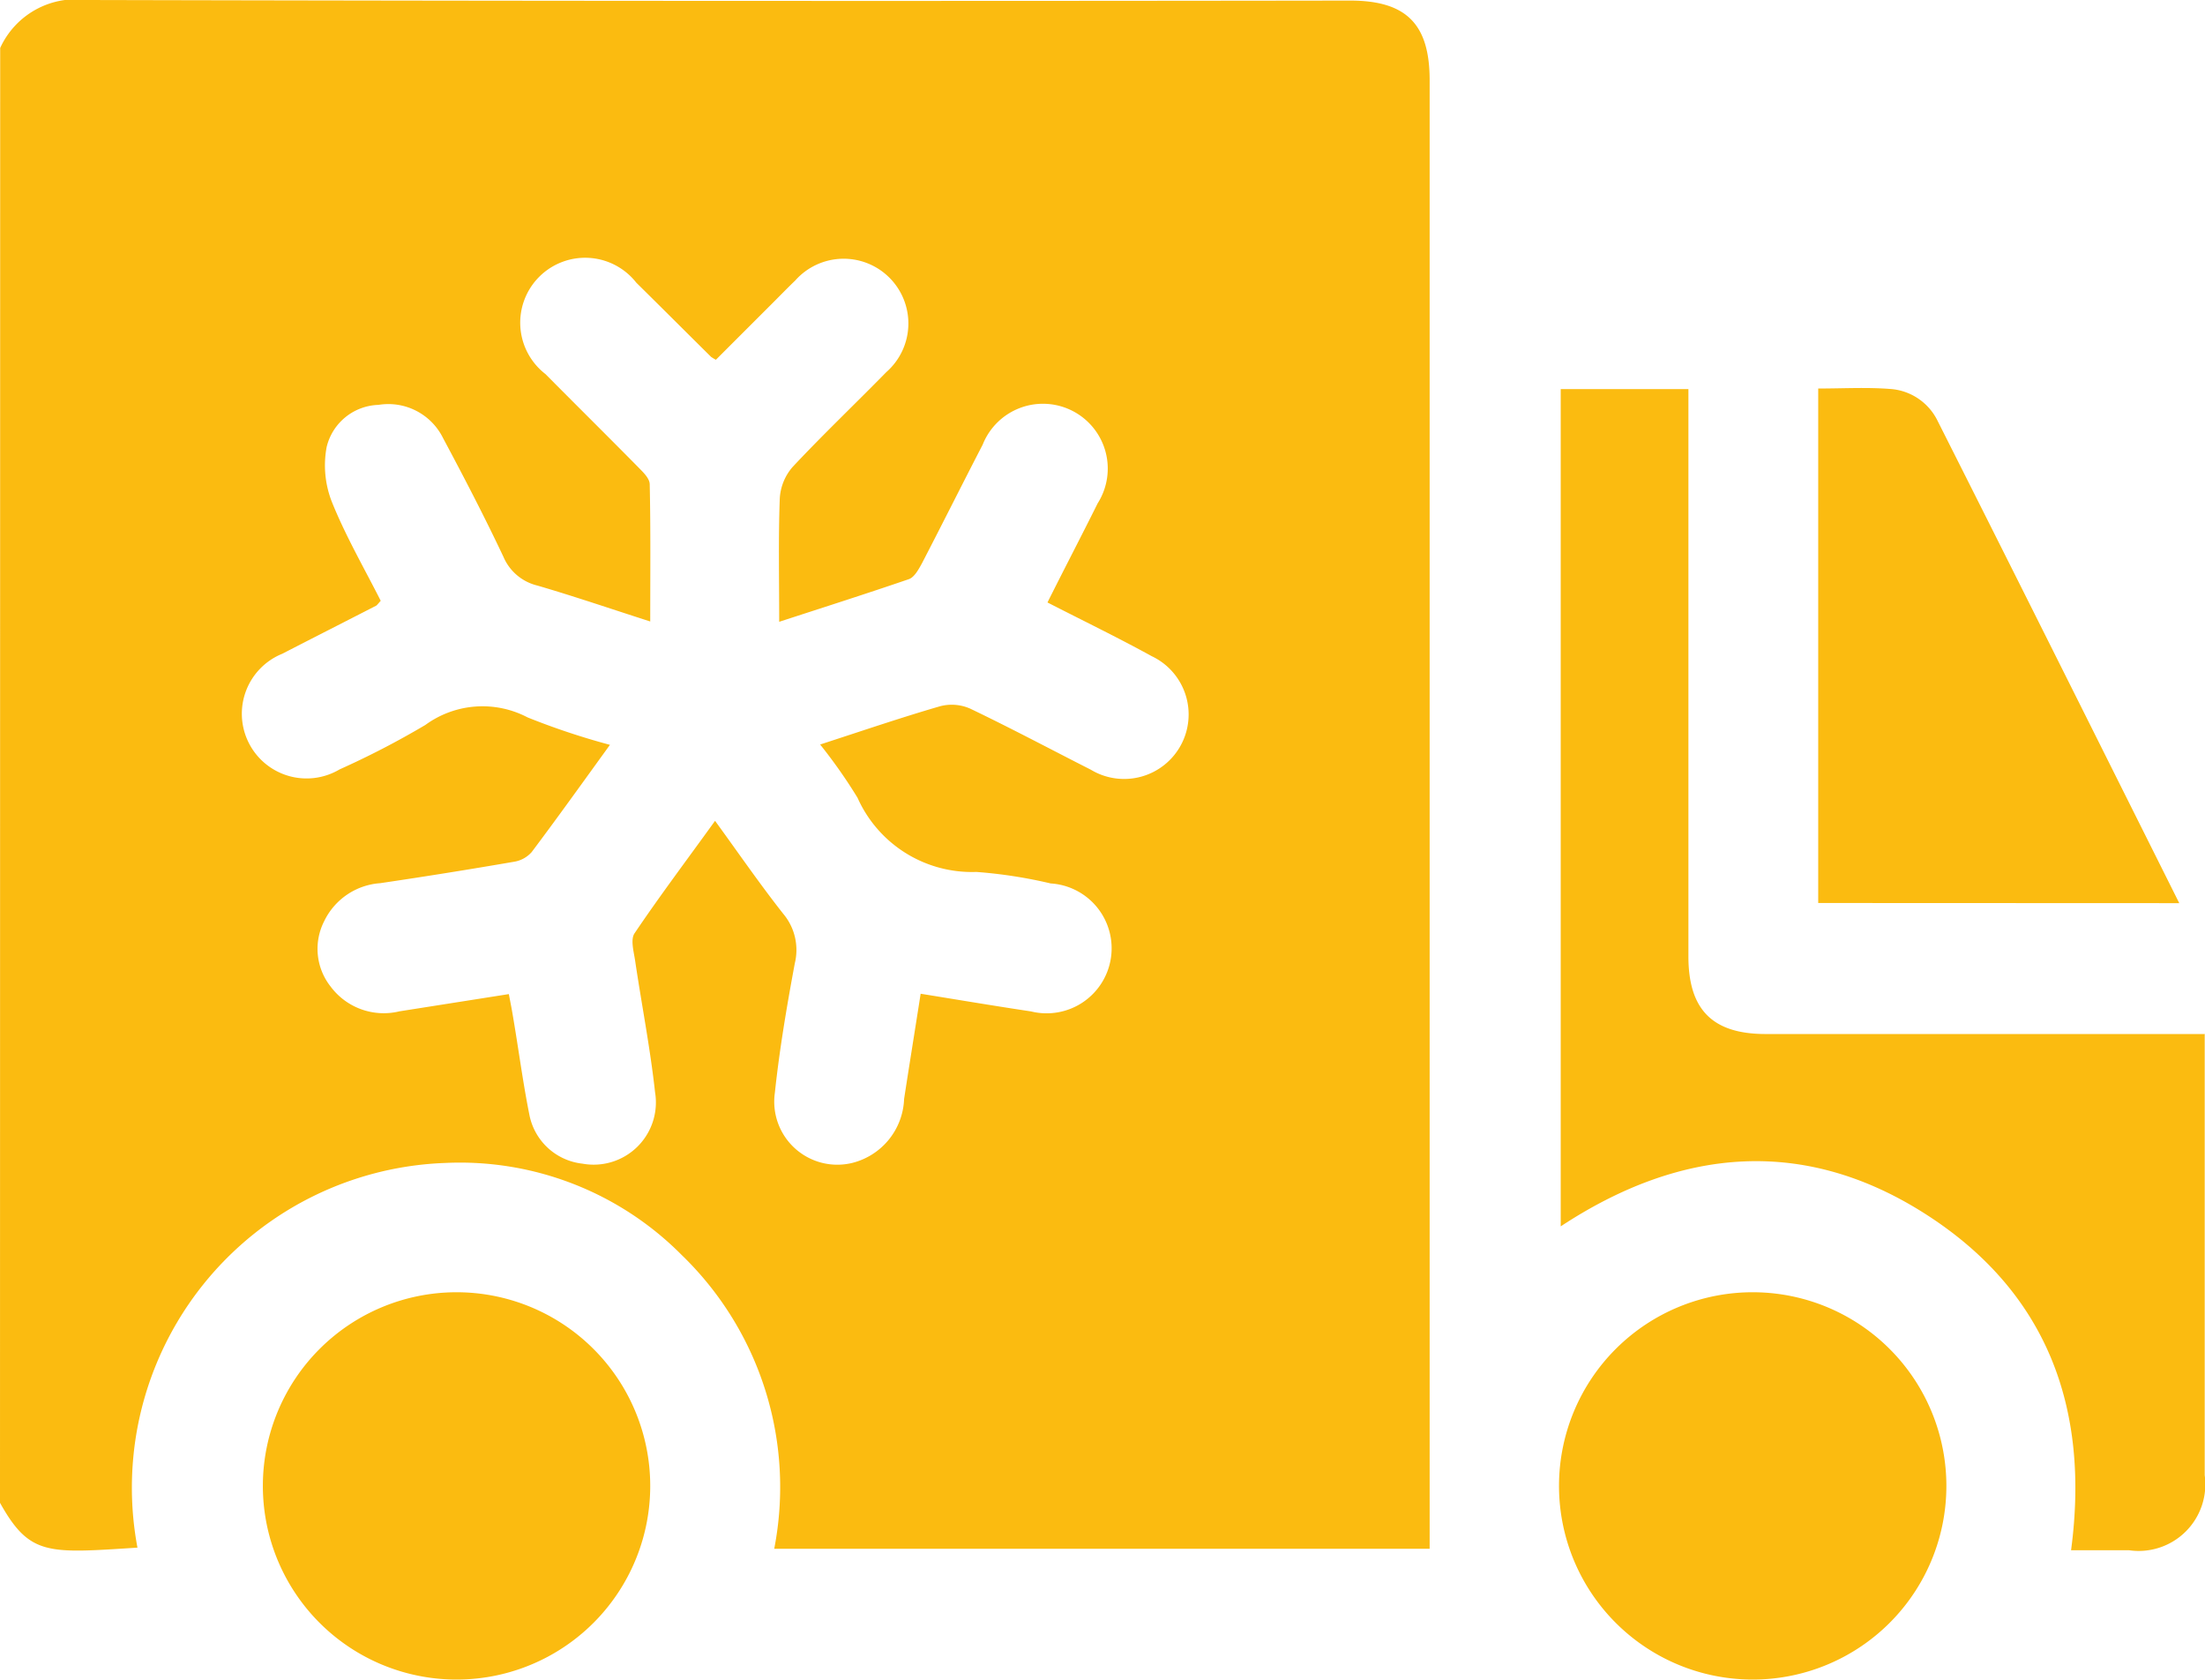
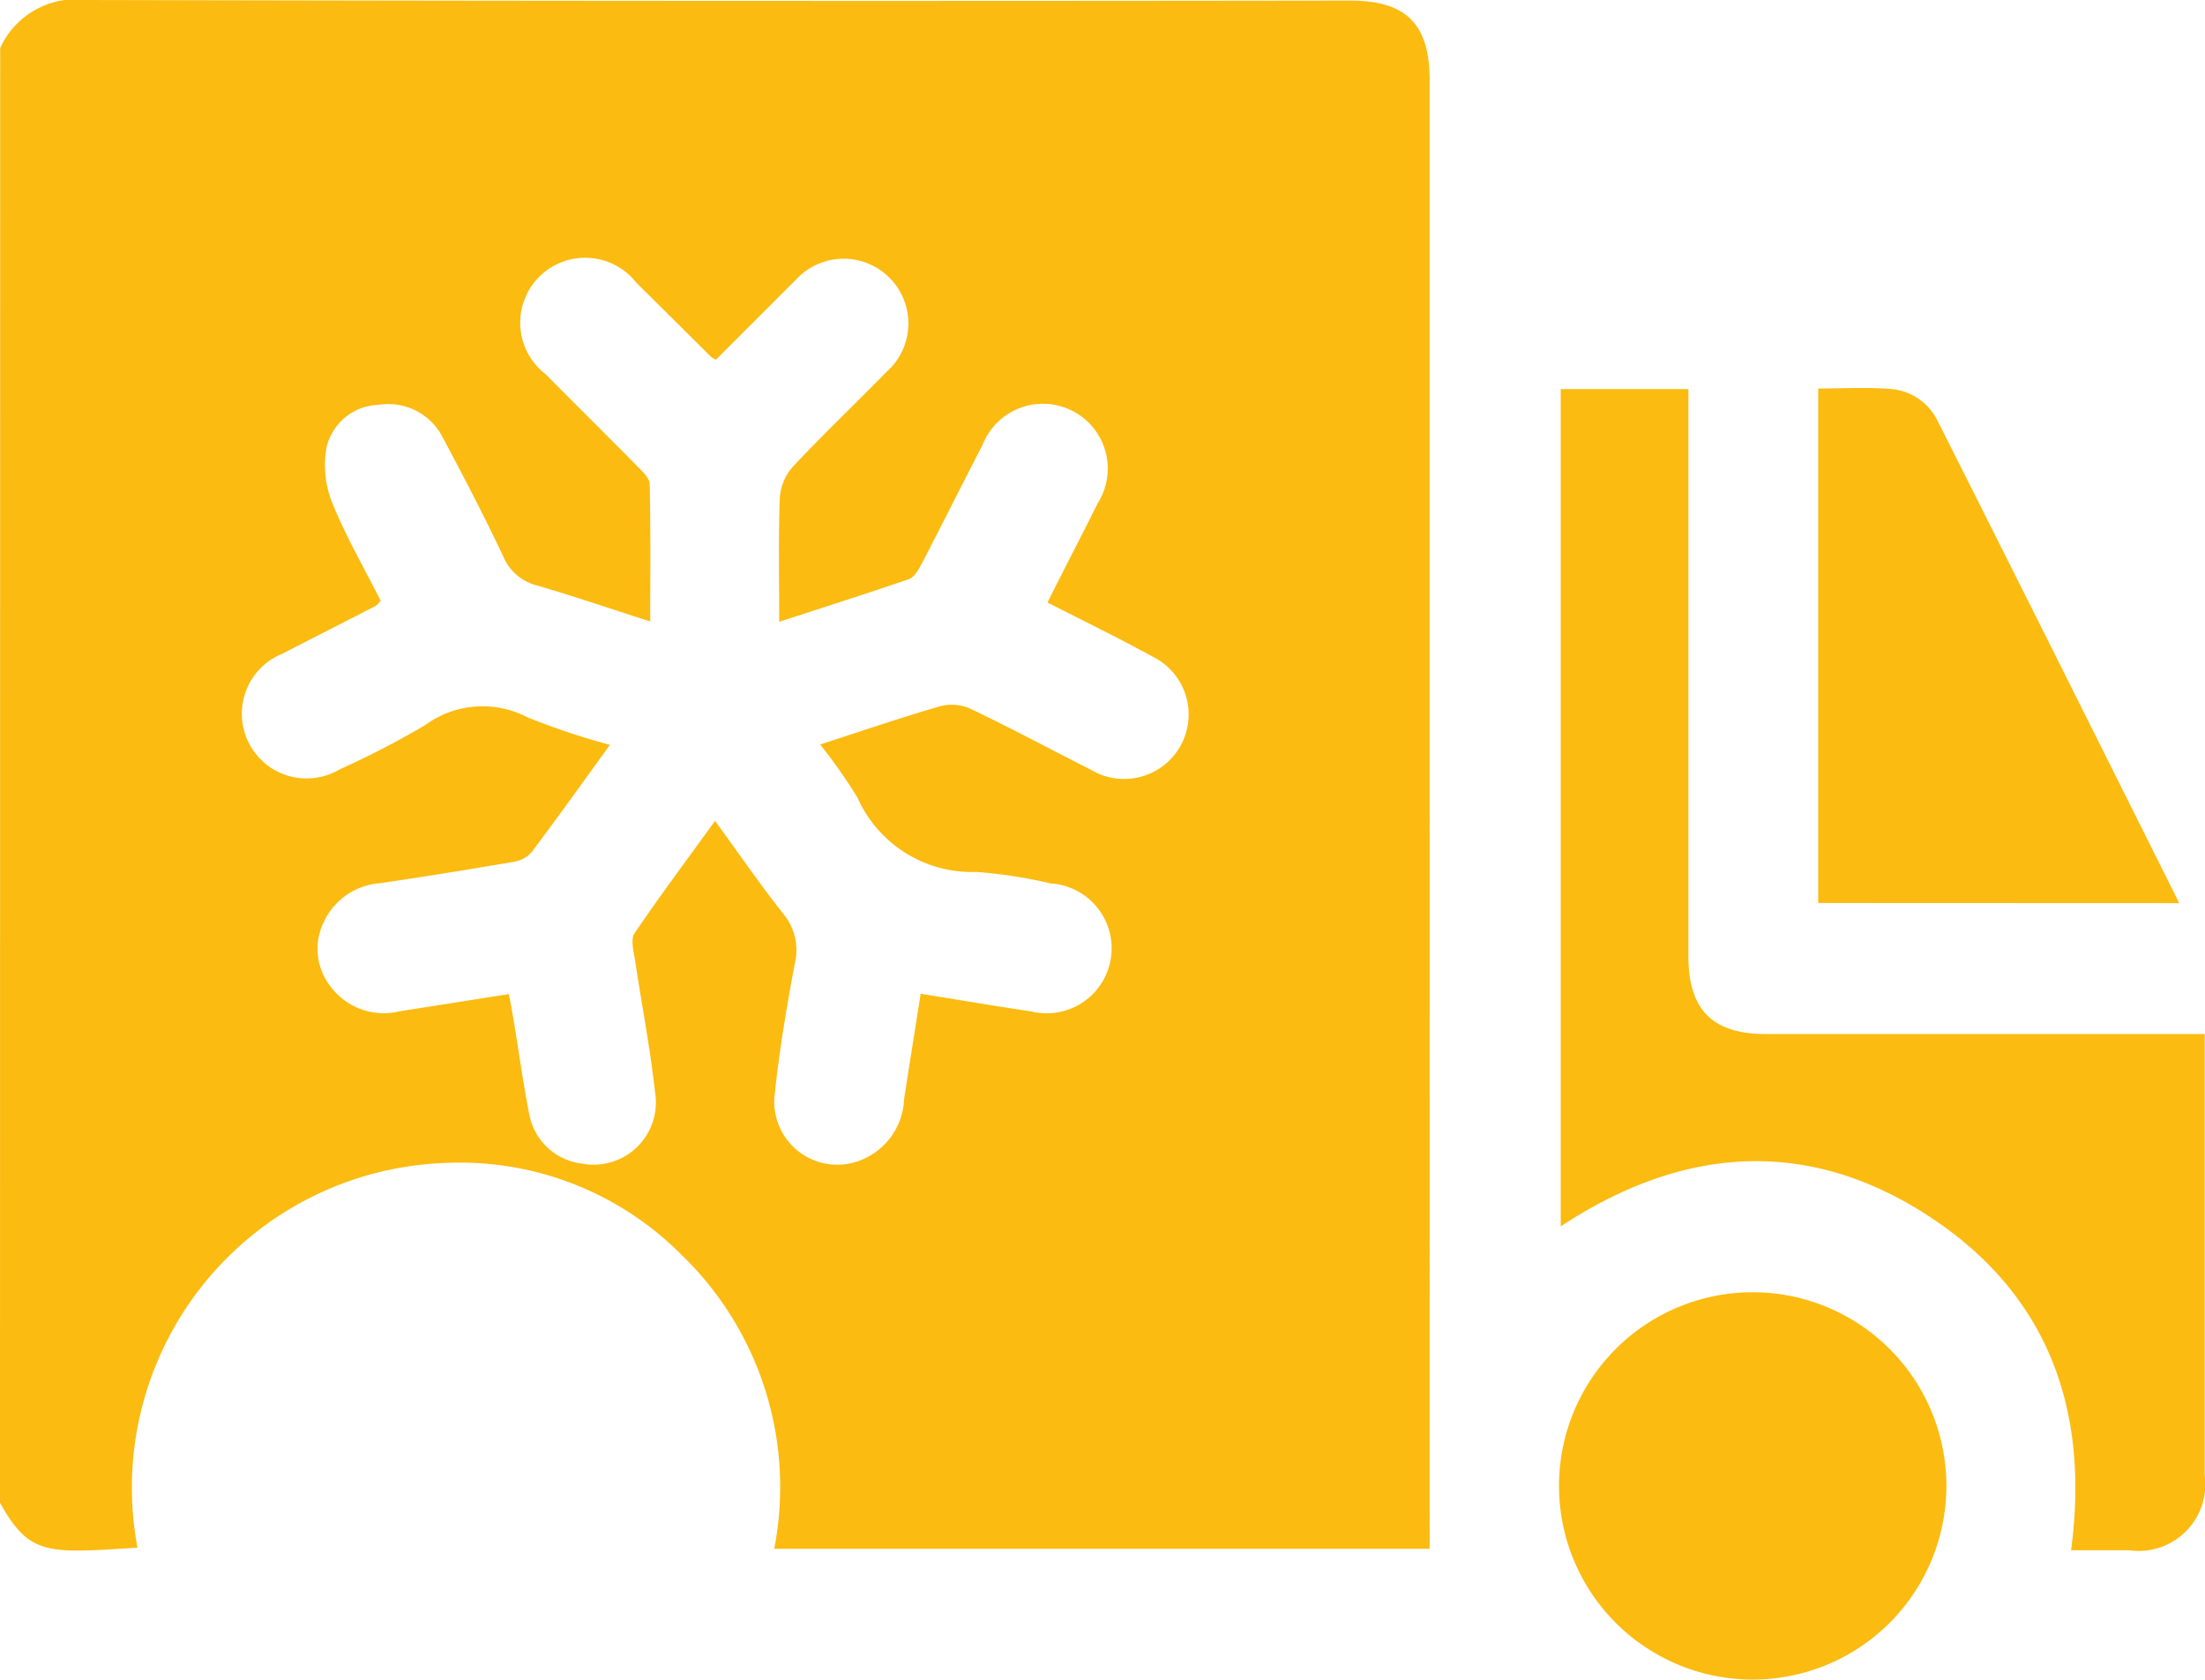
<svg xmlns="http://www.w3.org/2000/svg" width="60.748" height="46.278" viewBox="0 0 60.748 46.278">
  <g id="Livello_2" data-name="Livello 2" transform="translate(0.03)">
    <g id="Livello_1" data-name="Livello 1" transform="translate(-0.03)">
      <path id="Tracciato_374" data-name="Tracciato 374" d="M-.025,1.322A2.293,2.293,0,0,1,2.365,0q17.4.041,34.8.016c1.548,0,2.192.645,2.192,2.195V42.674H21.3a8.891,8.891,0,0,0-2.55-8.095,8.6,8.6,0,0,0-6.5-2.536,8.953,8.953,0,0,0-8.493,10.6C1.287,42.8.791,42.877-.03,41.408ZM13.989,27.391c.043.23.078.4.106.572.158.916.276,1.837.458,2.745a1.677,1.677,0,0,0,1.464,1.355,1.715,1.715,0,0,0,2-1.967c-.133-1.216-.371-2.42-.55-3.631-.038-.249-.13-.578-.016-.748.7-1.038,1.455-2.04,2.219-3.1.662.911,1.244,1.757,1.88,2.563a1.548,1.548,0,0,1,.317,1.363c-.22,1.182-.423,2.377-.55,3.57a1.738,1.738,0,0,0,2.135,1.929,1.889,1.889,0,0,0,1.426-1.761c.146-.951.3-1.9.456-2.9,1.059.171,2.047.338,3.04.487a1.791,1.791,0,1,0,.542-3.526,13.1,13.1,0,0,0-2.047-.317,3.451,3.451,0,0,1-3.274-2.044,14.225,14.225,0,0,0-1.03-1.467c1.168-.379,2.23-.743,3.307-1.055a1.258,1.258,0,0,1,.824.065c1.122.537,2.219,1.122,3.328,1.685A1.777,1.777,0,1,0,31.7,18.08c-.93-.512-1.887-.975-2.872-1.48.475-.951.937-1.834,1.383-2.732a1.786,1.786,0,1,0-3.168-1.616c-.563,1.087-1.109,2.182-1.673,3.269-.087.158-.206.382-.358.436-1.166.4-2.344.775-3.575,1.176,0-1.193-.025-2.3.016-3.4a1.447,1.447,0,0,1,.352-.865c.837-.894,1.729-1.743,2.583-2.615a1.783,1.783,0,1,0-2.51-2.523c-.228.219-.448.447-.672.67-.51.51-1.022,1.021-1.513,1.513a1.16,1.16,0,0,1-.132-.079c-.688-.681-1.372-1.366-2.06-2.044A1.789,1.789,0,1,0,15,10.309c.842.851,1.707,1.705,2.553,2.564.132.135.317.307.317.475.027,1.238.014,2.475.014,3.776-1.081-.347-2.087-.691-3.106-.989a1.364,1.364,0,0,1-.938-.792c-.523-1.109-1.087-2.193-1.664-3.273a1.681,1.681,0,0,0-1.78-.914,1.516,1.516,0,0,0-1.426,1.157,2.75,2.75,0,0,0,.147,1.526c.38.941.894,1.829,1.342,2.715-.074.081-.1.12-.128.136-.861.442-1.724.88-2.583,1.323A1.783,1.783,0,1,0,9.325,21.2a23.487,23.487,0,0,0,2.364-1.225,2.669,2.669,0,0,1,2.816-.208,19.832,19.832,0,0,0,2.269.756c-.759,1.048-1.447,2.011-2.158,2.957a.821.821,0,0,1-.488.265q-1.837.317-3.685.59A1.856,1.856,0,0,0,8.9,25.385a1.675,1.675,0,0,0,.174,1.792,1.825,1.825,0,0,0,1.9.689Z" transform="translate(0.03)" fill="#fbbb10" />
      <path id="Tracciato_375" data-name="Tracciato 375" d="M289.024,85.415V97.576a1.836,1.836,0,0,1-2.082,2.068h-1.6c.526-3.941-.677-7.131-4.009-9.263s-6.735-1.846-10.051.339V67.65H274.8V83.282c0,1.469.666,2.138,2.128,2.138h12.106Z" transform="translate(-228.284 -56.929)" fill="#fbbb10" />
      <path id="Tracciato_376" data-name="Tracciato 376" d="M316.06,81.651V67.475c.674,0,1.322-.038,1.965.011a1.571,1.571,0,0,1,1.326.884c2.219,4.4,4.421,8.814,6.656,13.285Z" transform="translate(-265.968 -56.77)" fill="#fbbb10" />
-       <path id="Tracciato_377" data-name="Tracciato 377" d="M50.993,224.68A5.336,5.336,0,1,1,45.67,230a5.336,5.336,0,0,1,5.323-5.32Z" transform="translate(-38.428 -189.074)" fill="#fbbb10" />
-       <path id="Tracciato_378" data-name="Tracciato 378" d="M276.341,224.68a5.336,5.336,0,1,1-5.342,5.3,5.336,5.336,0,0,1,5.342-5.3Z" transform="translate(-228.048 -189.074)" fill="#fbbb10" />
+       <path id="Tracciato_378" data-name="Tracciato 378" d="M276.341,224.68a5.336,5.336,0,1,1-5.342,5.3,5.336,5.336,0,0,1,5.342-5.3" transform="translate(-228.048 -189.074)" fill="#fbbb10" />
    </g>
  </g>
</svg>